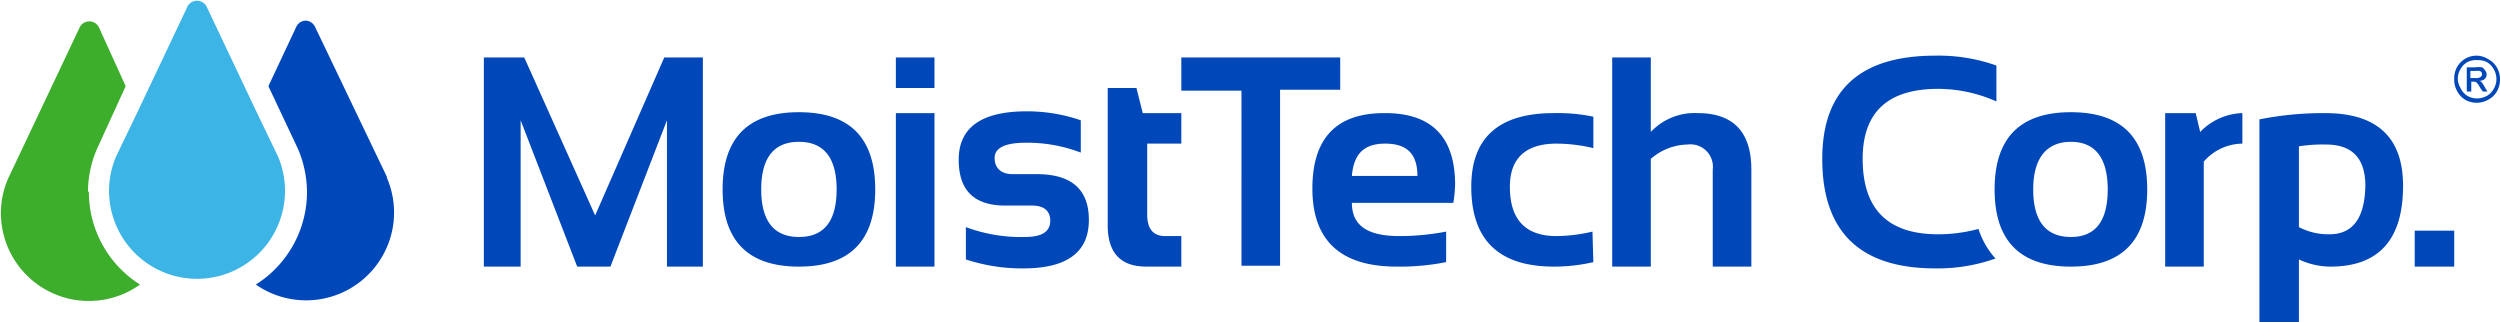
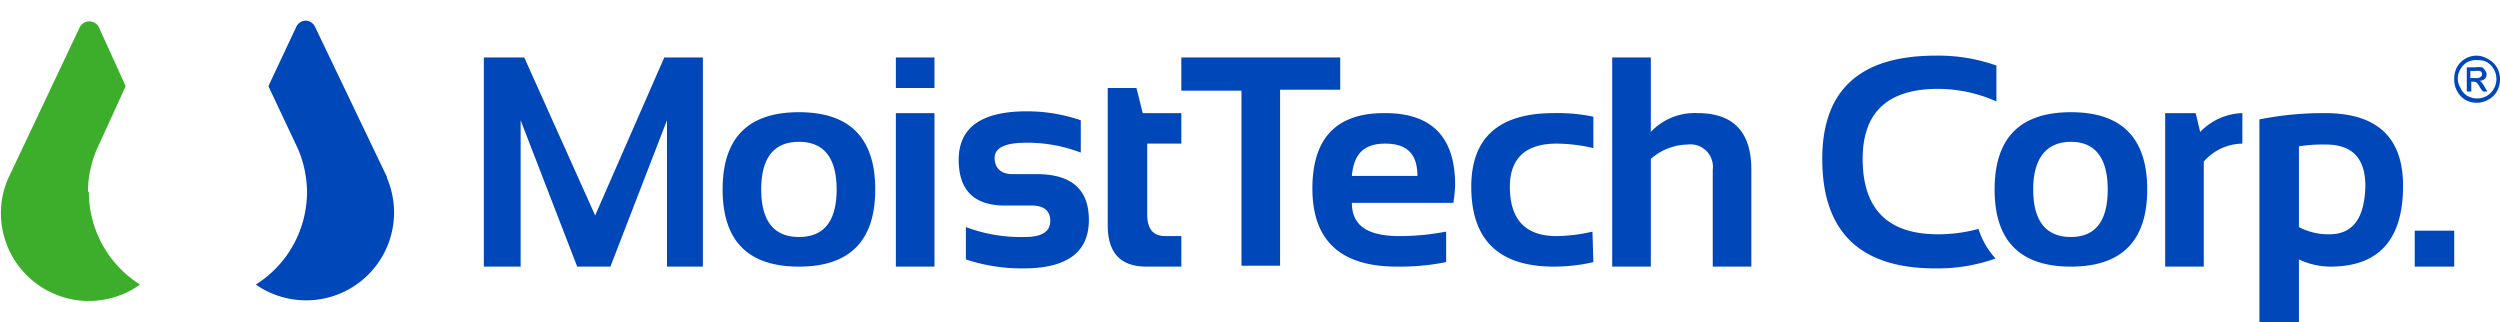
<svg xmlns="http://www.w3.org/2000/svg" id="Layer_1" data-name="Layer 1" viewBox="0 0 278.5 35.9">
  <defs>
    <style>.cls-1{fill:#0047ba}</style>
  </defs>
  <path class="cls-1" d="M53.9 29.7V6.4h4.5L66.3 24 74 6.4h4.3v23.3h-4V13.4L68 29.7h-3.7L58 13.4v16.3zM80.5 21.1q0-8.6 8.5-8.6t8.5 8.6q0 8.6-8.5 8.6t-8.5-8.6zm8.5 5.3q4.2 0 4.2-5.3c0-3.5-1.4-5.3-4.2-5.3s-4.2 1.8-4.2 5.3 1.4 5.3 4.2 5.3zM104.1 6.4v3.4h-4.3V6.4zm0 6.2v17.1h-4.3V12.6zM107.6 28.9v-3.6a17.5 17.5 0 006.6 1.1q2.8 0 2.8-1.8c0-1.1-.7-1.7-2-1.7h-3c-3.5 0-5.2-1.7-5.2-5.1q0-5.4 7.6-5.4a18.5 18.5 0 016 1V17a16.6 16.6 0 00-6.1-1.1c-2.4 0-3.5.6-3.5 1.7s.7 1.8 2 1.8h2.7q5.8 0 5.8 5.1 0 5.4-7.3 5.4a19.9 19.9 0 01-6.4-1zM123.4 9.8h3.2l.7 2.8h4.3V16h-3.8v7.9q0 2.4 2 2.4h1.8v3.4h-3.9q-4.3 0-4.3-4.6zM149.3 6.4V10h-6.7v19.6h-4.3V10.1h-6.7V6.4z" />
  <path class="cls-1" d="M154.3 12.6q7.8 0 7.8 8a15.1 15.1 0 01-.2 2h-11.3c0 2.5 1.7 3.7 5.3 3.7a27.6 27.6 0 005.2-.5v3.4a26.3 26.3 0 01-5.5.5q-9.4 0-9.4-8.7 0-8.4 8-8.4zm-3.7 7h7.3c0-2.5-1.2-3.6-3.6-3.6s-3.5 1.2-3.7 3.6zM177.5 29.2a19.4 19.4 0 01-4.4.5q-9.2 0-9.2-8.9 0-8.2 9.2-8.2a19.4 19.4 0 014.4.4v3.5a18 18 0 00-4.1-.5c-3.4 0-5.2 1.6-5.2 4.8q0 5.5 5.2 5.5a18 18 0 004-.5zM179.6 29.7V6.4h4.3v8.3a6.7 6.7 0 015.2-2.1q6 0 6 6.3v10.8h-4.3V18.9a2.5 2.5 0 00-2.8-2.8 6.4 6.4 0 00-4.1 1.6v12zM220.4 25.5a17.2 17.2 0 01-4.5.6q-8.4 0-8.4-8.4 0-7.8 8.4-7.8a16 16 0 016.5 1.4v-4a19.3 19.3 0 00-6.8-1.1Q203 6.2 203 17.7q0 12.2 12.6 12.2a19.3 19.3 0 006.7-1.1 9 9 0 01-1.9-3.3z" />
  <path class="cls-1" d="M222.2 21.1q0-8.6 8.5-8.6t8.5 8.6q0 8.6-8.5 8.6t-8.5-8.6zm8.5 5.3q4.1 0 4.1-5.3c0-3.5-1.4-5.3-4.1-5.3s-4.2 1.8-4.2 5.3 1.4 5.3 4.2 5.3zM241.2 29.7V12.6h3.4l.5 2.1a6.8 6.8 0 014.7-2.1V16a5.8 5.8 0 00-4.3 2v11.7zM251.7 13.3a36.4 36.4 0 017.3-.7q8.7 0 8.7 8.1 0 9-8.1 9a8.3 8.3 0 01-3.5-.8v7h-4.4zm4.4 12a7.1 7.1 0 003.4.8q3.9 0 4-5.4 0-4.6-4.4-4.6a17.3 17.3 0 00-3 .2zM273.4 25.7v4H269v-4z" />
  <path d="M9.8 21.3a12.1 12.1 0 011-4.7l3.2-7L11 3a1.2 1.2 0 00-2.1 0l-8 16.9a9.6 9.6 0 00-.8 3.8 9.8 9.8 0 0015.5 8 12.2 12.2 0 01-5.7-10.3z" fill="#3dae2b" />
  <path class="cls-1" d="M43.1 19.7L35.1 3a1.2 1.2 0 00-1.1-.7 1.2 1.2 0 00-1 .7l-3.1 6.6 3.3 7a12.4 12.4 0 011 4.8 12.2 12.2 0 01-5.7 10.3 9.8 9.8 0 0015.4-8 9.9 9.9 0 00-.8-3.9z" />
-   <path d="M31 17.5l-2.5-5.2L23 .7a1.2 1.2 0 00-2.1 0l-5.5 11.6-2.5 5.2a9.8 9.8 0 1018.1 0z" fill="#3cb4e5" />
  <path class="cls-1" d="M276 6.2a2.6 2.6 0 011.2.4 2.4 2.4 0 011 1 2.6 2.6 0 01.3 1.2 2.7 2.7 0 01-.3 1.3 2.4 2.4 0 01-1 1 2.6 2.6 0 01-2.6 0 2.5 2.5 0 01-.9-1 2.6 2.6 0 01-.3-1.3 2.6 2.6 0 01.3-1.3 2.5 2.5 0 011-1 2.5 2.5 0 011.2-.3zm0 .5a2.2 2.2 0 00-1.1.2 2 2 0 00-.8.8 2 2 0 00-.3 1.1 2.1 2.1 0 00.3 1 2 2 0 00.8.9 2.2 2.2 0 002.1 0 2 2 0 00.8-.8 2.1 2.1 0 00.3-1 2.2 2.2 0 00-.3-1.2 2 2 0 00-.8-.8 2.1 2.1 0 00-1-.2zm-1.2 3.5V7.5h1a2.4 2.4 0 01.7 0 .7.7 0 01.3.3.7.7 0 010 1 .9.9 0 01-.6.2.7.7 0 01.2.1 3 3 0 01.4.6l.3.5h-.5l-.3-.4a2.3 2.3 0 00-.4-.6.6.6 0 00-.4-.1h-.2v1.1zm.4-1.5h.6a.9.9 0 00.5-.1.4.4 0 00.2-.3.4.4 0 00-.1-.3.4.4 0 00-.2-.1 1.4 1.4 0 00-.4 0h-.6z" />
</svg>